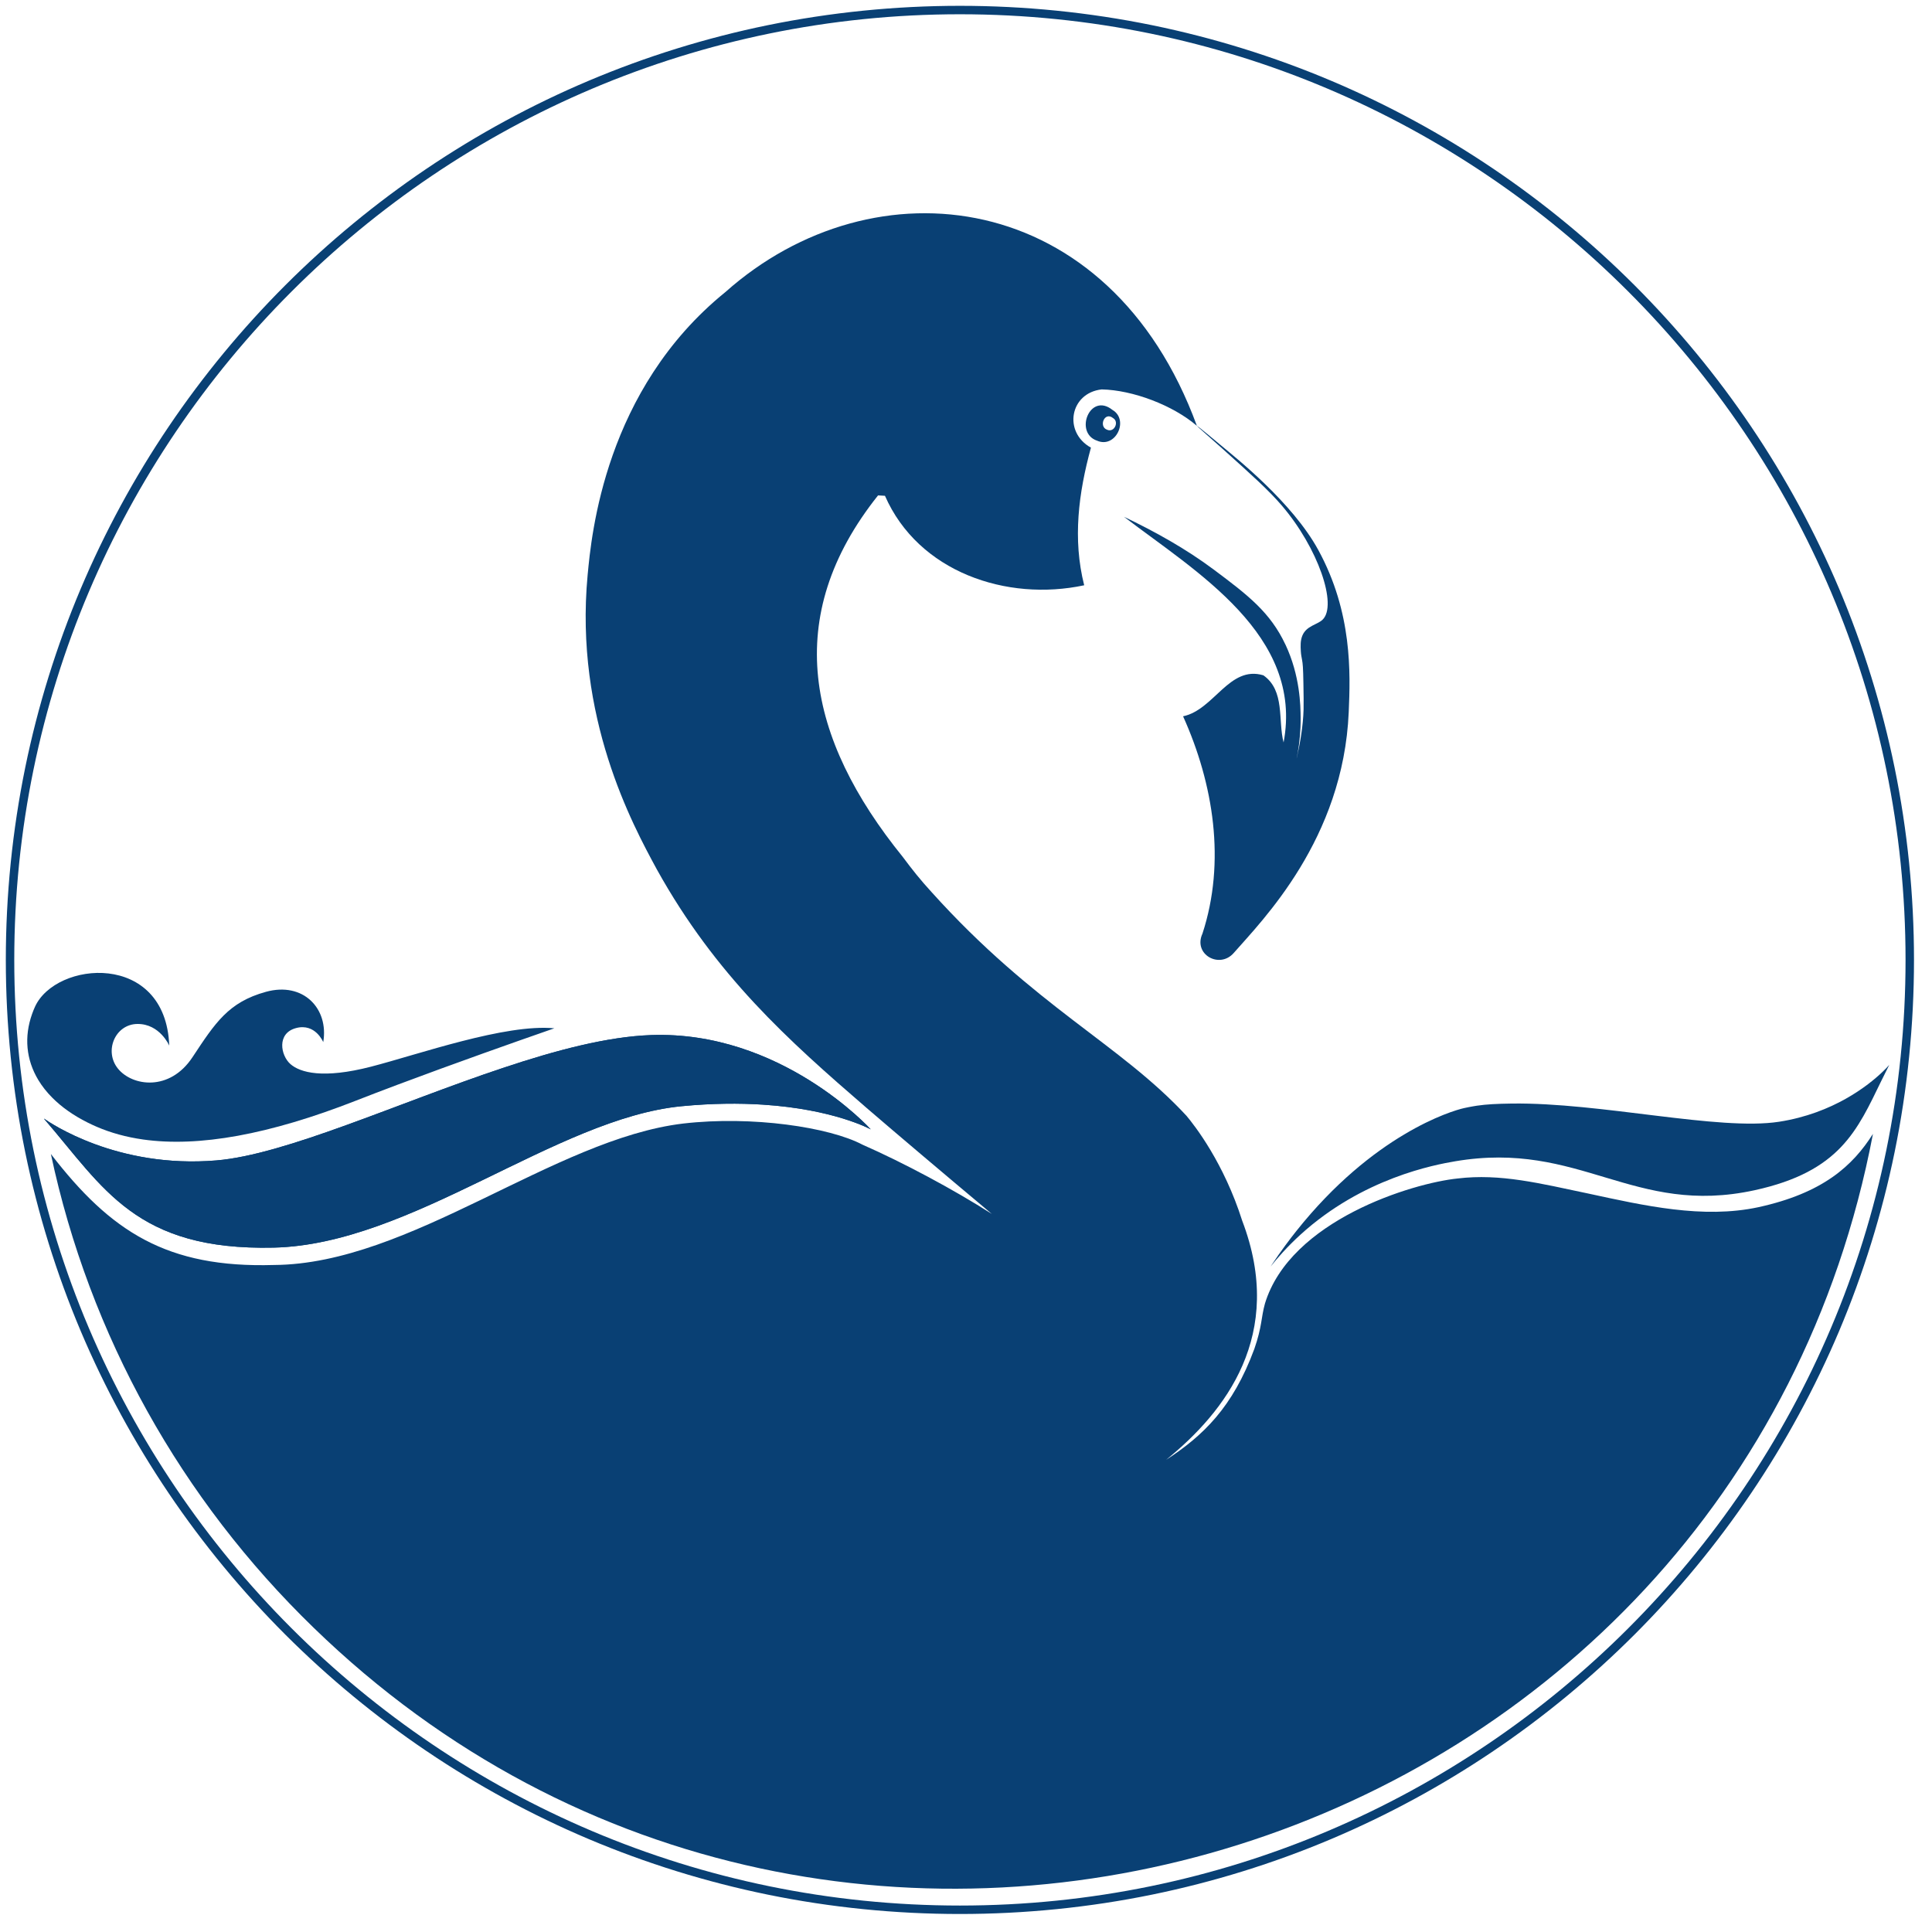
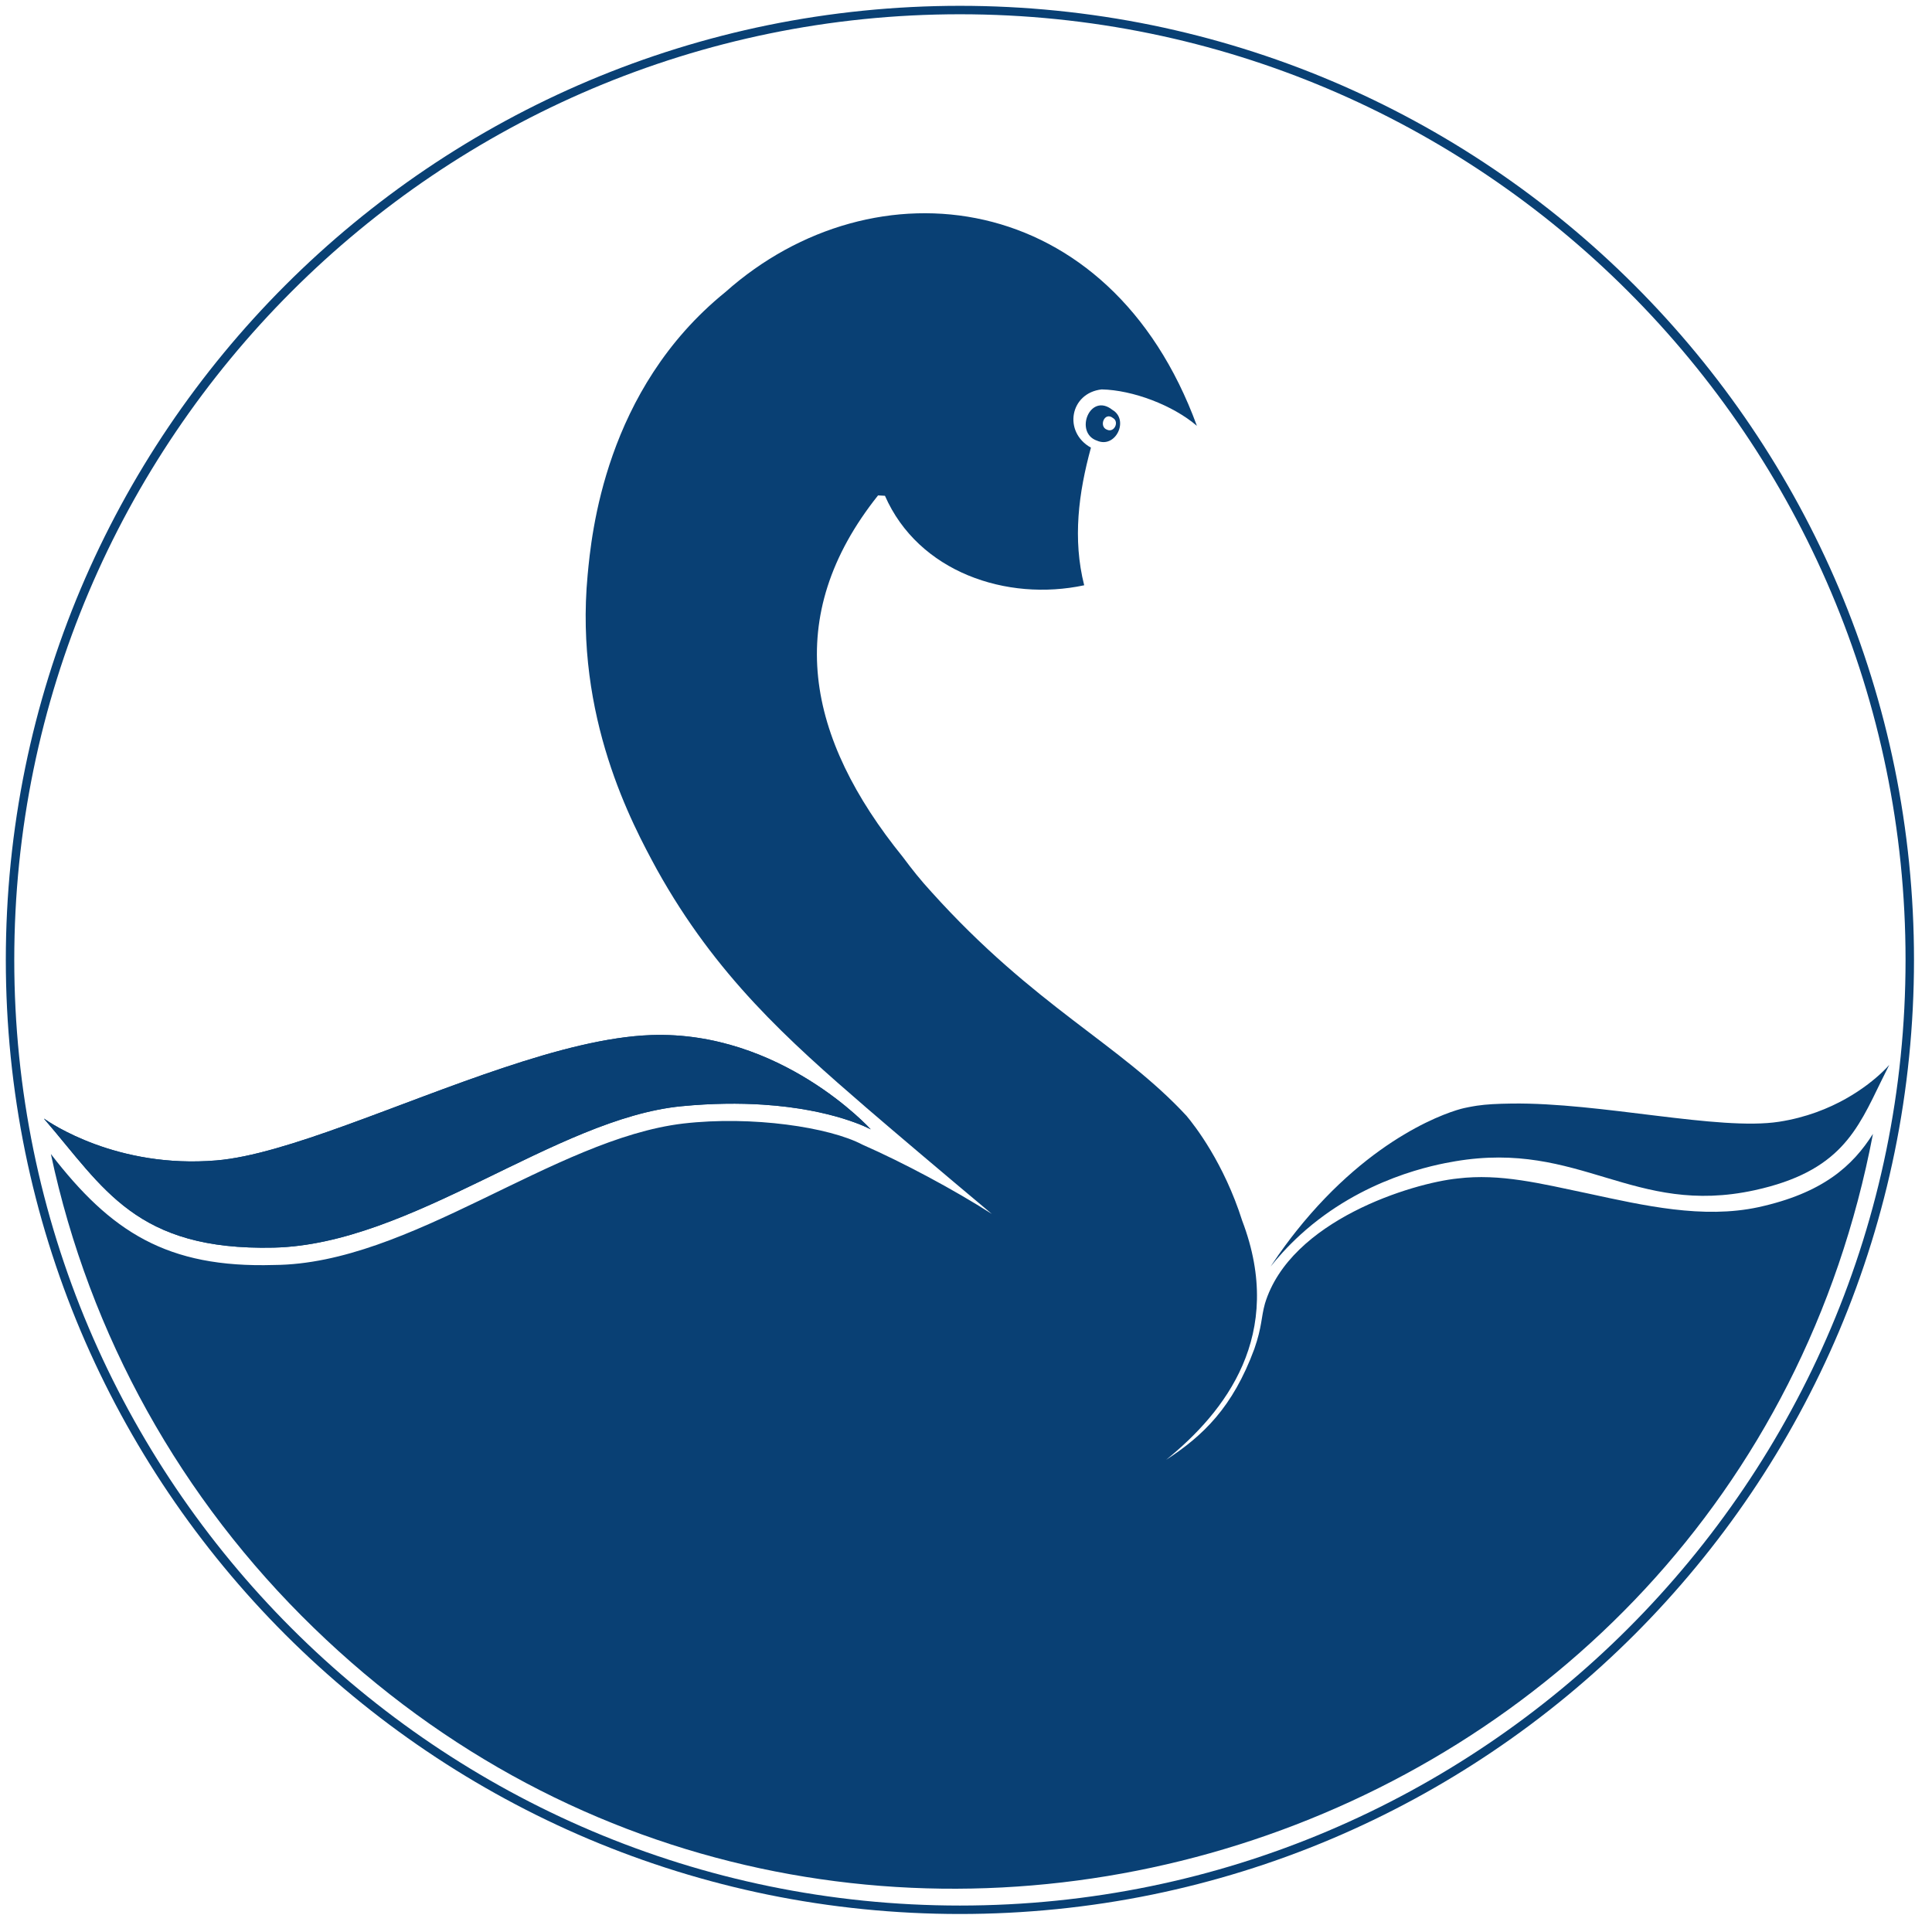
<svg xmlns="http://www.w3.org/2000/svg" width="81" height="81" viewBox="0 0 81 81" fill="none">
  <g clip-path="url(#clip0_2_82)">
    <path d="M26.106 19.109C26.106 19.103 26.107 19.098 26.107 19.092C26.107 19.098 26.106 19.103 26.106 19.109V19.109Z" fill="#094074" />
    <path d="M46.64 17.186C45.691 16.429 45.027 18.146 45.992 18.475C46.775 18.819 47.35 17.602 46.64 17.186ZM46.418 18.018C46.05 17.893 46.303 17.239 46.664 17.527C46.935 17.685 46.716 18.149 46.418 18.018Z" fill="#094074" />
-     <path d="M53.894 27.029C53.26 25.675 52.329 24.958 50.891 23.883C49.719 23.007 48.421 22.286 47.122 21.666C50.152 23.978 54.663 26.63 53.815 31.128C53.573 30.204 53.885 28.957 52.968 28.313C51.537 27.883 50.906 29.759 49.601 30.031C50.879 32.867 51.399 36.133 50.413 39.144C50.014 40.012 51.127 40.637 51.725 39.954C52.921 38.587 56.319 35.189 56.546 29.855C56.616 28.223 56.705 25.686 55.268 23.055C54.175 21.053 51.778 19.168 51.295 18.759C51.02 18.527 50.191 17.839 50.181 17.852C50.173 17.862 50.73 18.344 51.253 18.813C52.482 19.917 53.186 20.549 53.735 21.189C55.26 22.966 56.088 25.383 55.445 25.985C55.225 26.192 54.779 26.235 54.606 26.639C54.514 26.854 54.526 27.087 54.537 27.294C54.546 27.454 54.569 27.552 54.59 27.669C54.618 27.823 54.635 27.973 54.646 28.658C54.654 29.134 54.66 29.479 54.653 29.746C54.615 31.131 54.134 32.662 54.141 32.638C54.328 32.056 54.538 31.178 54.53 30.099C54.526 29.57 54.505 28.331 53.895 27.028L53.894 27.029Z" fill="#094074" />
    <path d="M40.245 80.245C37.531 80.245 34.819 79.972 32.183 79.432C29.615 78.906 27.089 78.122 24.675 77.101C22.305 76.099 20.018 74.858 17.88 73.413C15.762 71.982 13.771 70.339 11.96 68.529C10.15 66.719 8.507 64.728 7.076 62.609C5.632 60.471 4.391 58.185 3.388 55.815C2.367 53.4 1.583 50.874 1.057 48.306C0.518 45.671 0.244 42.959 0.244 40.245C0.244 37.531 0.518 34.819 1.057 32.183C1.583 29.615 2.367 27.089 3.388 24.674C4.391 22.304 5.631 20.018 7.076 17.88C8.507 15.762 10.15 13.77 11.96 11.96C13.77 10.15 15.762 8.506 17.88 7.076C20.018 5.632 22.305 4.39 24.675 3.388C27.089 2.367 29.615 1.583 32.183 1.057C34.819 0.518 37.531 0.244 40.245 0.244C42.959 0.244 45.671 0.518 48.306 1.057C50.874 1.583 53.401 2.367 55.815 3.388C58.185 4.39 60.471 5.631 62.609 7.076C64.728 8.507 66.719 10.15 68.529 11.96C70.339 13.77 71.983 15.762 73.413 17.88C74.858 20.018 76.099 22.304 77.102 24.674C78.122 27.089 78.906 29.615 79.432 32.183C79.972 34.819 80.245 37.531 80.245 40.245C80.245 42.959 79.972 45.67 79.432 48.306C78.906 50.874 78.122 53.4 77.102 55.815C76.099 58.185 74.858 60.471 73.413 62.609C71.982 64.728 70.339 66.719 68.529 68.529C66.719 70.339 64.728 71.983 62.609 73.413C60.471 74.858 58.185 76.099 55.815 77.101C53.401 78.122 50.874 78.906 48.306 79.432C45.671 79.972 42.959 80.245 40.245 80.245ZM40.245 0.598C18.384 0.598 0.598 18.384 0.598 40.245C0.598 62.105 18.383 79.891 40.245 79.891C62.106 79.891 79.891 62.106 79.891 40.245C79.891 18.383 62.106 0.598 40.245 0.598Z" fill="#094074" />
    <path d="M36.51 47.351C36.484 47.337 34.964 46.504 31.976 46.312C30.998 46.249 29.863 46.254 28.572 46.379C23.3 46.89 17.264 52.176 11.47 52.307C5.691 52.437 4.349 49.803 1.851 46.91C1.85 46.906 1.849 46.903 1.849 46.9C2.095 47.075 4.904 49.003 9.075 48.651C11.979 48.406 16.661 46.25 21.078 44.776C23.307 44.031 25.468 43.46 27.299 43.396C32.722 43.206 36.462 47.299 36.51 47.352V47.351Z" fill="#094074" />
    <path d="M36.51 47.351C36.484 47.337 34.964 46.504 31.976 46.312C30.998 46.249 29.863 46.254 28.572 46.379C23.3 46.89 17.264 52.176 11.47 52.307C5.691 52.437 4.349 49.803 1.851 46.91C1.85 46.906 1.849 46.903 1.849 46.9C2.095 47.075 4.904 49.003 9.075 48.651C11.979 48.406 16.661 46.25 21.078 44.776C23.307 44.031 25.468 43.46 27.299 43.396C32.722 43.206 36.462 47.299 36.51 47.352V47.351Z" fill="#094074" />
-     <path d="M23.241 43.112C23.241 43.112 20.968 43.898 18.446 44.819C17.259 45.253 16.015 45.717 14.929 46.143C11.284 47.571 8.332 48.104 5.999 47.774C5.296 47.674 4.65 47.497 4.058 47.242C3.925 47.184 3.795 47.124 3.671 47.062C3.075 46.764 2.583 46.414 2.197 46.027C1.959 45.79 1.762 45.538 1.604 45.276C1.094 44.427 1.004 43.466 1.347 42.506C1.381 42.41 1.42 42.313 1.463 42.217C2.331 40.281 6.946 39.868 7.096 43.838C7.096 43.838 6.704 42.924 5.765 42.93C4.826 42.936 4.348 44.073 4.949 44.807C5.549 45.541 7.112 45.771 8.068 44.327C9.023 42.883 9.574 42.017 11.148 41.583C12.722 41.148 13.792 42.294 13.552 43.691C13.552 43.691 13.223 42.884 12.409 43.103C11.594 43.322 11.765 44.25 12.175 44.611C12.586 44.971 13.543 45.24 15.554 44.721C17.564 44.202 21.183 42.916 23.241 43.112L23.241 43.112Z" fill="#094074" />
    <path d="M79.207 44.648C79.094 44.868 78.987 45.085 78.883 45.299C77.865 47.389 77.147 49.118 73.566 49.9C68.474 51.011 66.249 47.797 61.006 48.688C60.165 48.831 57.133 49.386 54.519 51.767C53.957 52.28 53.542 52.76 53.269 53.101C53.711 52.431 54.103 51.921 54.351 51.609C57.569 47.568 60.846 46.576 61.379 46.458C61.652 46.397 61.925 46.356 61.925 46.356C62.331 46.297 62.747 46.276 63.376 46.267C67.107 46.216 72.056 47.421 74.588 47.03C76.863 46.678 78.331 45.504 78.918 44.946C78.922 44.941 78.927 44.937 78.927 44.937C79.042 44.83 79.134 44.73 79.207 44.647L79.207 44.648Z" fill="#094074" />
    <path d="M73.721 50.612C71.396 51.112 68.926 50.545 66.581 50.038C64.581 49.619 62.905 49.191 61.109 49.409C59.222 49.602 54.092 51.159 53.032 54.658C52.867 55.255 52.917 55.606 52.59 56.55C51.681 59.015 50.432 60.199 48.89 61.204C51.363 59.2 53.902 55.968 52.081 51.182C51.31 48.754 50.092 47.196 49.746 46.783C46.952 43.763 43.386 42.212 39.047 37.391C38.83 37.155 38.621 36.913 38.418 36.663C38.225 36.425 38.049 36.195 37.85 35.928C33.824 30.956 32.755 25.859 36.813 20.77C36.885 20.773 37.03 20.782 37.102 20.786C38.502 23.98 42.201 25.232 45.455 24.538C44.966 22.602 45.218 20.669 45.738 18.768C44.562 18.114 44.858 16.473 46.19 16.326C47.49 16.354 49.168 16.985 50.18 17.853C46.526 7.87 36.654 6.686 30.41 12.247C25.363 16.336 24.796 22.405 24.636 24.116C24.08 30.072 26.512 34.562 27.54 36.453C30.015 40.907 33.049 43.616 36.327 46.446C37.59 47.532 39.426 49.087 41.583 50.894C39.988 49.876 37.894 48.754 36.158 47.99C34.783 47.262 31.541 46.769 28.642 47.105C23.216 47.751 17.191 53.004 11.486 53.035C6.992 53.169 4.639 51.635 2.133 48.382C3.756 56.008 7.605 62.868 13.147 68.241C35.232 89.689 72.731 77.944 78.525 47.538C77.675 48.879 76.426 50.021 73.72 50.612H73.721Z" fill="#094074" />
  </g>
  <defs>
    <clipPath id="clip0_2_82">
      <rect width="80" height="80" fill="white" transform="translate(0.245 0.245)" />
    </clipPath>
  </defs>
</svg>